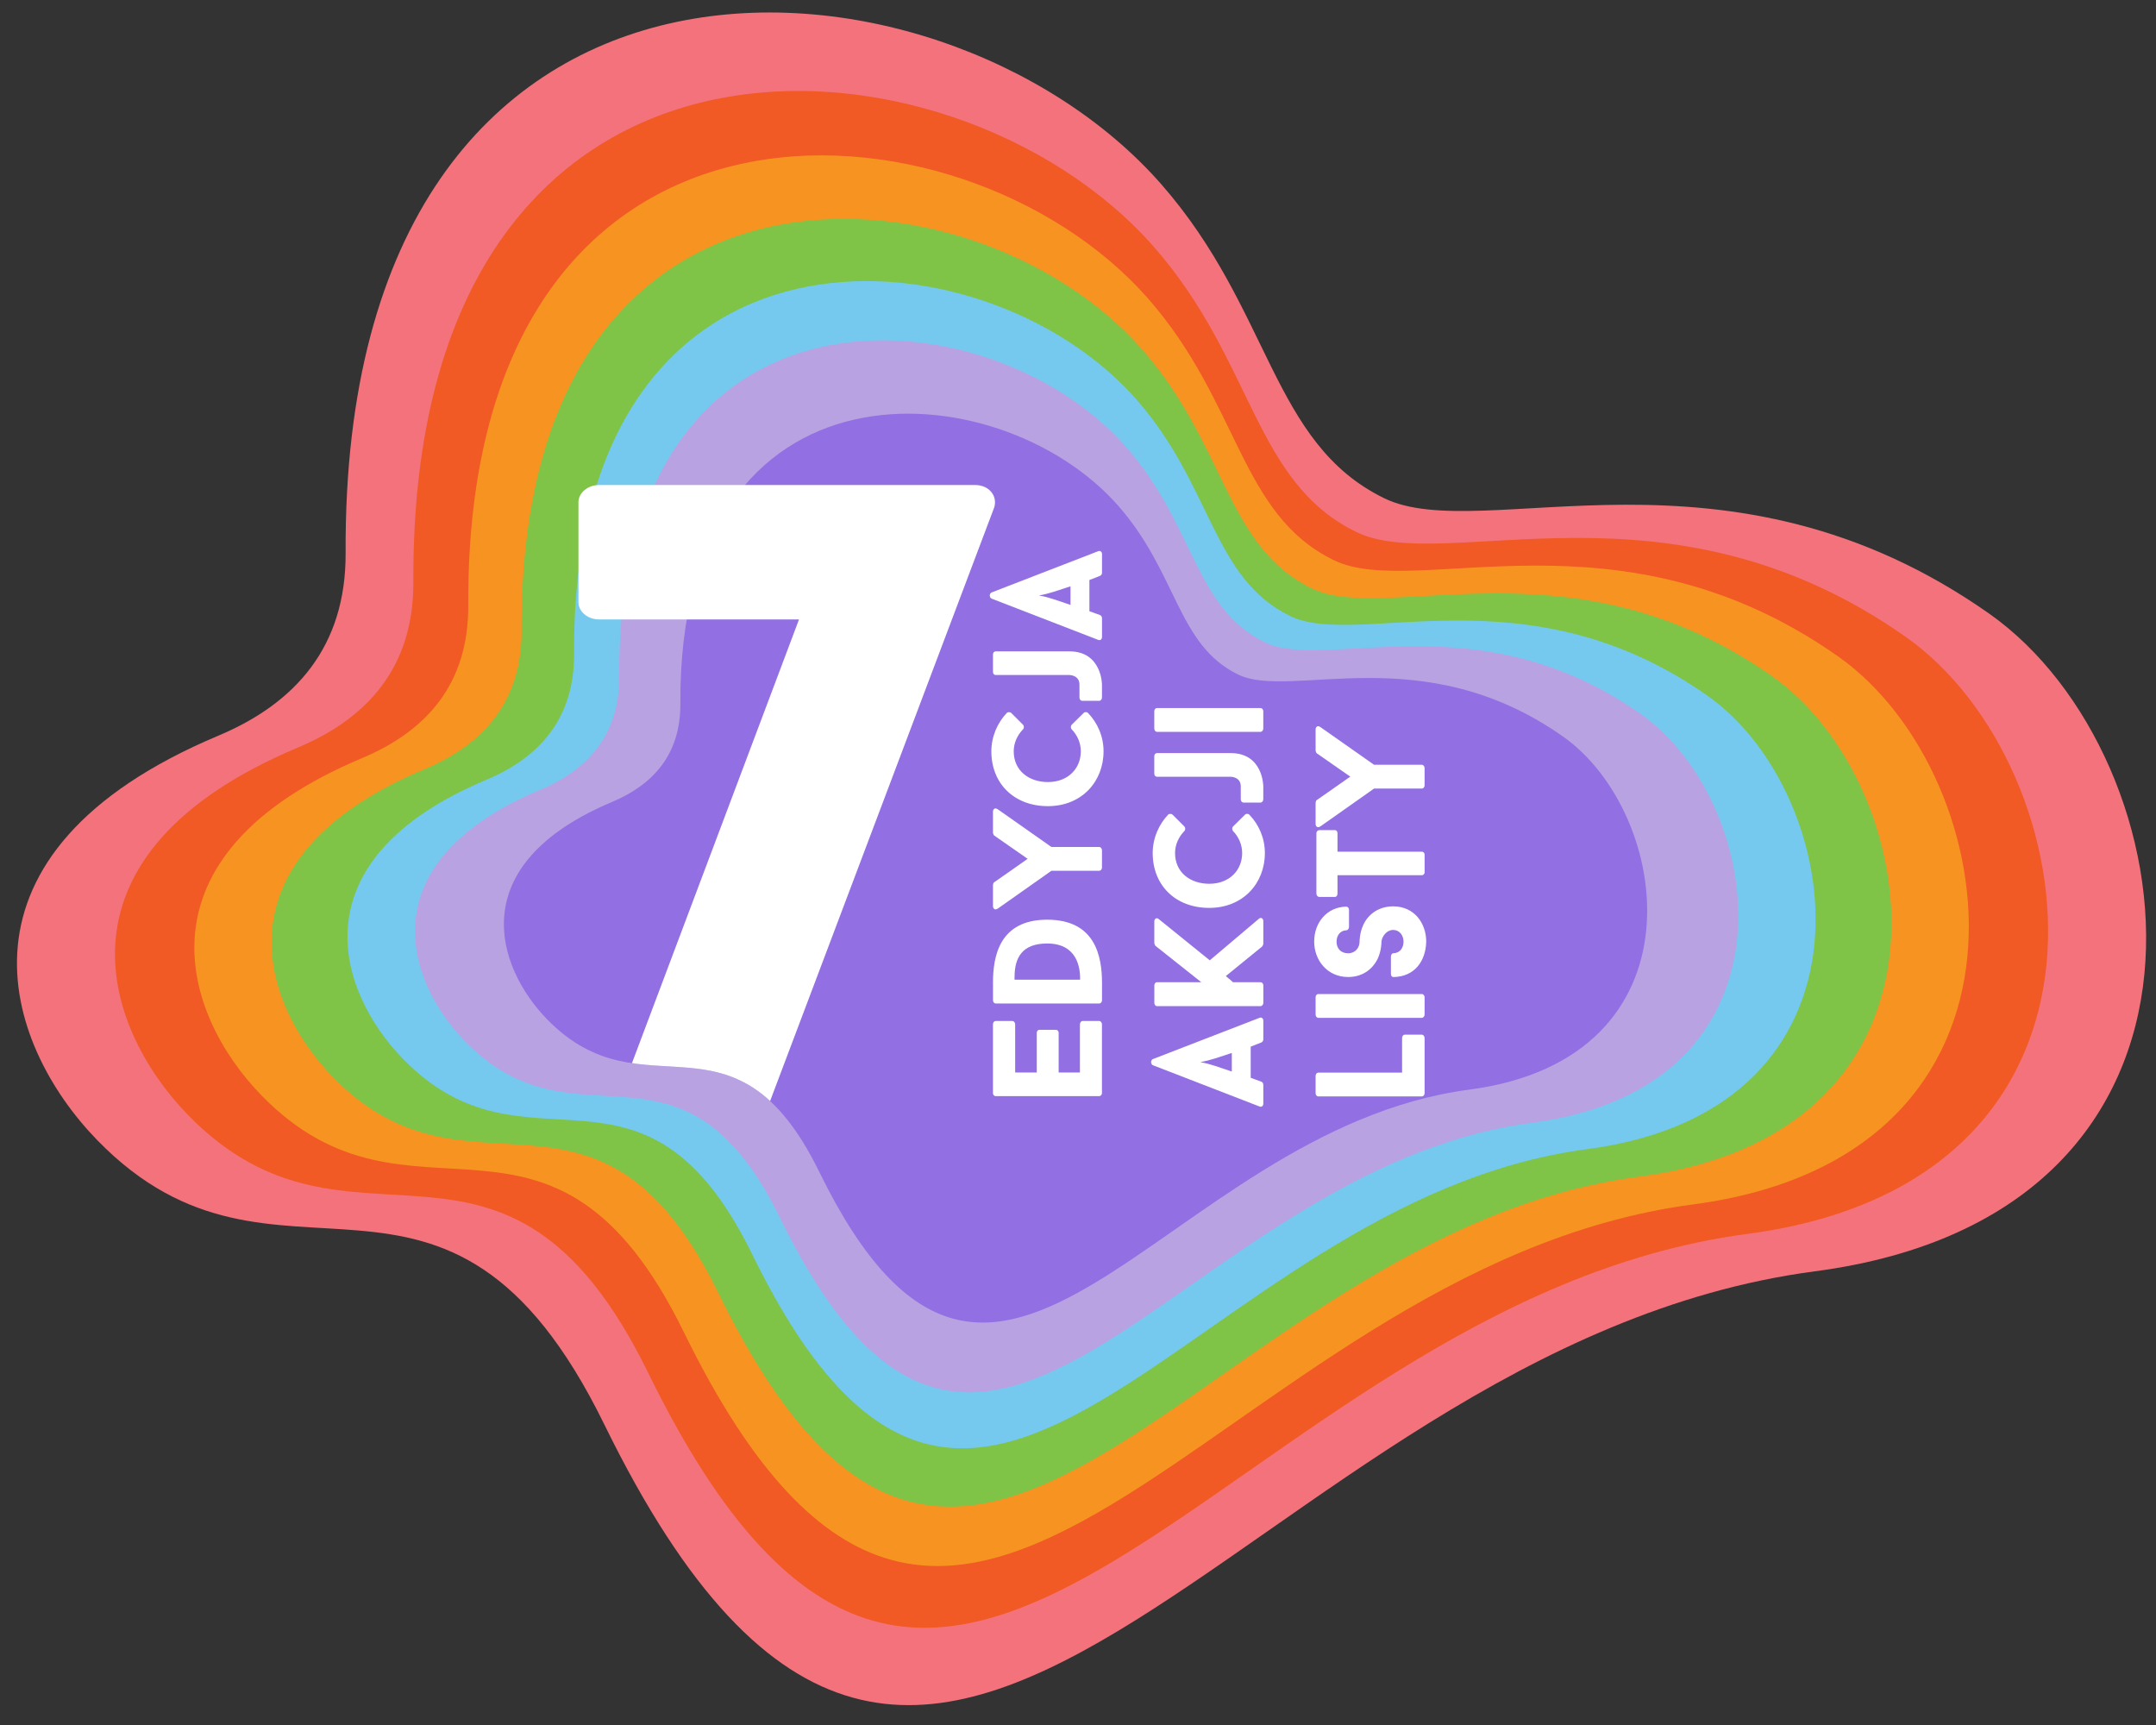
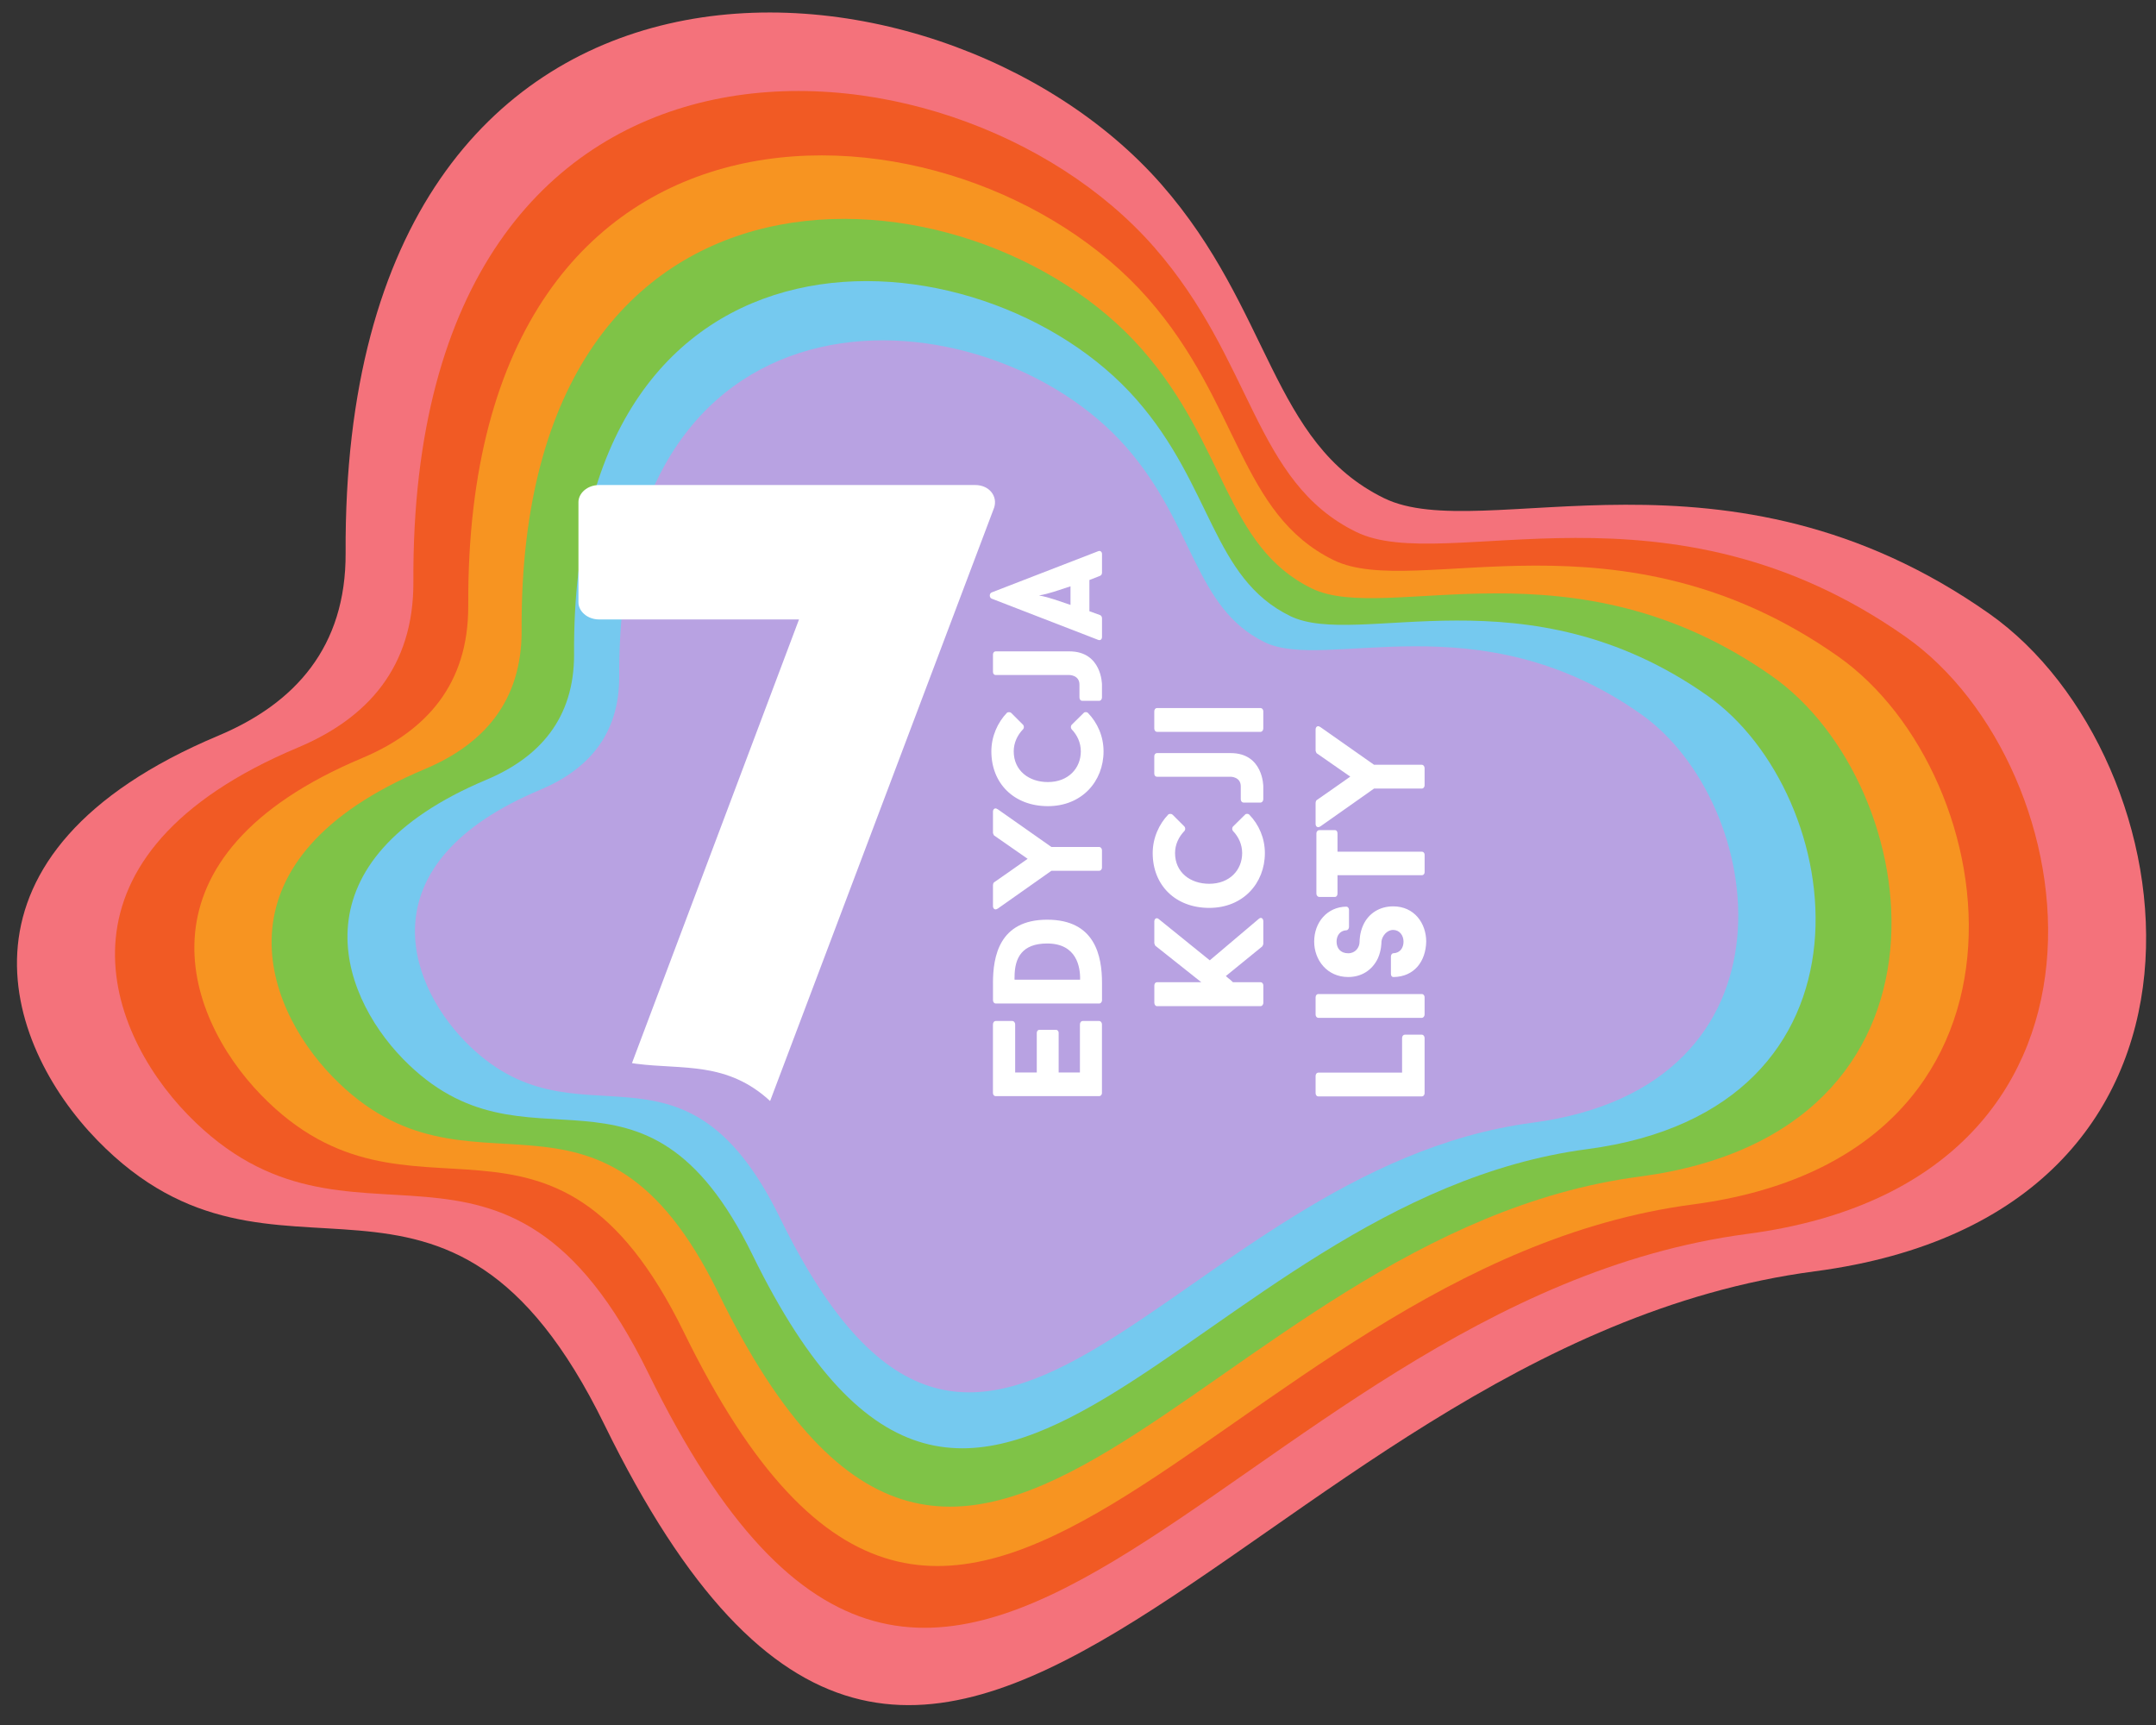
<svg xmlns="http://www.w3.org/2000/svg" width="1000" zoomAndPan="magnify" viewBox="0 0 750 600" height="800" preserveAspectRatio="xMidYMid meet" version="1.0">
  <rect x="0" y="0" width="750" height="600" fill="#333333" stroke="none" />
  <defs>
    <clipPath id="ba34d3b38f">
      <path d="M 201 168 L 347 168 L 347 400 L 201 400 Z M 201 168 " clip-rule="nonzero" />
    </clipPath>
    <clipPath id="148d0473b1">
      <path d="M 190.289 354.484 C 224.062 389.203 255.391 347.074 285.02 407.633 C 291.941 421.766 298.668 430.543 305.68 433.883 C 306.941 434.48 363.652 178.148 345.34 157.266 C 326.672 135.969 224.43 119.012 191.27 164.406 C 150.465 220.273 180.543 344.477 190.277 354.496 Z M 190.289 354.484 " clip-rule="nonzero" />
    </clipPath>
  </defs>
  <path fill="#f4727b" d="M 120.23 192.293 C 120.398 225.141 102.551 244.703 75.977 255.875 C -21.008 296.617 0.949 362.781 33.832 396.578 C 96.727 461.23 155.066 382.781 210.254 495.535 C 325.742 731.512 430.996 468.605 631.34 442.195 C 785.465 421.871 762.641 263.172 692.02 213.473 C 600.637 149.164 515.84 190.086 481.477 173.281 C 442.117 154.031 442.359 107.879 403.984 64.098 C 326.422 -24.379 119.004 -39.082 120.23 192.293 Z M 120.23 192.293 " fill-opacity="1" fill-rule="nonzero" />
  <path fill="#f15a24" d="M 143.801 202.293 C 143.961 232.113 127.75 249.883 103.621 260.02 C 15.574 297 35.504 357.074 65.355 387.766 C 122.461 446.465 175.422 375.238 225.535 477.617 C 330.398 691.867 425.949 453.168 607.855 429.184 C 747.785 410.738 727.07 266.645 662.941 221.523 C 579.977 163.141 502.984 200.293 471.785 185.031 C 436.043 167.551 436.266 125.648 401.43 85.902 C 331.012 5.57 142.695 -7.777 143.801 202.293 Z M 143.801 202.293 " fill-opacity="1" fill-rule="nonzero" />
  <path fill="#f79421" d="M 162.883 210.676 C 163.023 238.055 148.152 254.355 126.008 263.66 C 45.184 297.609 63.48 352.754 90.883 380.926 C 143.301 434.812 191.922 369.426 237.918 463.402 C 334.168 660.062 421.887 440.961 588.855 418.945 C 717.297 402.004 698.289 269.75 639.422 228.328 C 563.262 174.738 492.586 208.836 463.957 194.836 C 431.156 178.793 431.363 140.324 399.375 103.844 C 334.738 30.105 161.871 17.855 162.891 210.688 Z M 162.883 210.676 " fill-opacity="1" fill-rule="nonzero" />
  <path fill="#7fc347" d="M 181.461 219.133 C 181.598 244.125 168.008 259.008 147.793 267.5 C 74.012 298.492 90.715 348.836 115.727 374.551 C 163.578 423.738 207.965 364.059 249.949 449.84 C 337.82 629.371 417.891 429.348 570.32 409.258 C 687.578 393.793 670.223 273.055 616.484 235.238 C 546.961 186.32 482.441 217.445 456.293 204.66 C 426.352 190.008 426.539 154.898 397.34 121.594 C 338.328 54.277 180.523 43.09 181.453 219.133 Z M 181.461 219.133 " fill-opacity="1" fill-rule="nonzero" />
  <path fill="#75c9ef" d="M 199.703 227.383 C 199.82 250.035 187.508 263.527 169.188 271.223 C 102.32 299.312 117.461 344.941 140.121 368.246 C 183.488 412.828 223.723 358.734 261.777 436.488 C 341.41 599.203 413.988 417.918 552.133 399.703 C 658.406 385.691 642.676 276.258 593.973 241.98 C 530.961 197.641 472.488 225.855 448.789 214.266 C 421.652 200.988 421.824 169.168 395.355 138.977 C 341.875 77.965 198.844 67.832 199.695 227.375 Z M 199.703 227.383 " fill-opacity="1" fill-rule="nonzero" />
  <path fill="#b8a2e2" d="M 215.406 235.195 C 215.512 255.605 204.418 267.777 187.902 274.715 C 127.625 300.039 141.273 341.156 161.711 362.164 C 200.801 402.344 237.059 353.594 271.359 423.668 C 343.145 570.324 408.559 406.934 533.07 390.516 C 628.855 377.891 614.68 279.25 570.785 248.355 C 513.992 208.391 461.289 233.82 439.93 223.375 C 415.461 211.41 415.625 182.719 391.766 155.516 C 343.562 100.531 214.648 91.387 215.406 235.188 Z M 215.406 235.195 " fill-opacity="1" fill-rule="nonzero" />
-   <path fill="#926fe2" d="M 236.676 244.793 C 236.766 262.43 227.18 272.938 212.914 278.938 C 160.836 300.812 172.629 336.344 190.277 354.496 C 224.055 389.211 255.379 347.082 285.012 407.641 C 347.031 534.352 403.547 393.184 511.121 378.996 C 593.883 368.086 581.629 282.867 543.711 256.18 C 494.641 221.648 449.102 243.625 430.648 234.598 C 409.512 224.258 409.648 199.48 389.039 175.969 C 347.395 128.461 236.016 120.566 236.668 244.812 Z M 236.676 244.793 " fill-opacity="1" fill-rule="nonzero" />
  <path fill="#ffffff" d="M 353.148 373.039 L 360.66 373.039 L 360.66 359.289 C 360.66 358.574 361.098 358.191 361.59 358.191 L 367.344 358.191 C 367.781 358.191 368.27 358.574 368.27 359.289 L 368.27 373.039 L 375.668 373.039 L 375.668 356.336 C 375.668 355.621 376.105 355.129 376.598 355.129 L 382.402 355.129 C 382.84 355.129 383.332 355.621 383.332 356.336 L 383.332 380.164 C 383.332 380.828 382.84 381.266 382.402 381.266 L 346.34 381.266 C 345.852 381.266 345.414 380.828 345.414 380.164 L 345.414 356.336 C 345.414 355.621 345.852 355.129 346.34 355.129 L 352.211 355.129 C 352.648 355.129 353.141 355.621 353.141 356.336 L 353.141 373.039 Z M 353.148 373.039 " fill-opacity="1" fill-rule="nonzero" />
  <path fill="#ffffff" d="M 345.422 341.922 C 345.422 332.77 347.555 319.895 364.277 319.895 C 381 319.895 383.352 332.547 383.352 341.922 L 383.352 347.898 C 383.352 348.559 382.859 349.047 382.422 349.047 L 346.359 349.047 C 345.867 349.047 345.43 348.559 345.43 347.898 L 345.43 341.922 Z M 375.73 340.77 C 375.836 336.387 374.578 328.172 364.277 328.172 C 355.621 328.172 352.934 333.047 352.934 339.789 C 352.934 340.281 352.879 340.227 352.934 340.77 Z M 375.73 340.77 " fill-opacity="1" fill-rule="nonzero" />
  <path fill="#ffffff" d="M 345.422 282.324 C 345.422 281.34 346.242 280.84 346.957 281.449 L 346.957 281.395 L 365.754 294.602 L 382.41 294.602 C 382.848 294.602 383.34 295.09 383.34 295.75 L 383.34 301.727 C 383.34 302.438 382.848 302.875 382.41 302.875 L 365.754 302.875 L 359.23 307.477 L 346.957 316.129 L 346.957 316.074 C 346.242 316.617 345.422 316.18 345.422 315.145 L 345.422 307.859 C 345.422 307.699 345.527 307.145 345.754 306.93 C 349.754 304.188 353.48 301.512 357.48 298.715 L 345.754 290.555 C 345.59 290.277 345.422 289.785 345.422 289.68 Z M 345.422 282.324 " fill-opacity="1" fill-rule="nonzero" />
  <path fill="#ffffff" d="M 372.766 253.617 C 372.434 253.23 372.434 252.57 372.766 252.133 L 376.98 247.973 C 377.312 247.59 378.078 247.59 378.465 247.973 C 381.75 251.367 383.887 256.082 383.887 261.34 C 383.887 271.805 376.32 280.402 364.539 280.402 C 352.754 280.402 344.859 272.52 344.859 261.34 C 344.859 256.133 347.047 251.258 350.336 247.867 C 350.719 247.641 351.434 247.641 351.766 247.973 L 355.926 252.133 C 356.258 252.57 356.258 253.23 355.926 253.617 C 353.898 255.695 352.641 258.383 352.641 261.34 C 352.641 268.027 357.902 272.02 364.527 272.02 C 371.656 272.02 375.98 267.195 375.98 261.34 C 375.98 258.383 374.773 255.695 372.746 253.617 Z M 372.766 253.617 " fill-opacity="1" fill-rule="nonzero" />
  <path fill="#ffffff" d="M 345.422 227.66 C 345.422 227 345.859 226.562 346.352 226.562 L 371.996 226.562 C 383.34 226.562 383.34 238.125 383.34 238.125 L 383.34 242.617 C 383.34 243.277 382.848 243.766 382.41 243.766 L 376.438 243.766 C 375.945 243.766 375.508 243.277 375.508 242.617 L 375.508 238.125 C 375.508 234.785 371.996 234.785 371.996 234.785 L 346.352 234.785 C 345.859 234.785 345.422 234.402 345.422 233.688 Z M 345.422 227.66 " fill-opacity="1" fill-rule="nonzero" />
  <path fill="#ffffff" d="M 378.965 201.746 L 378.965 212.598 L 382.742 213.961 L 382.688 213.961 C 383.074 214.07 383.352 214.562 383.352 215.062 L 383.352 221.523 C 383.352 222.453 382.688 222.84 382.035 222.57 C 370.031 217.918 356.938 212.875 344.93 208.211 C 344.109 207.828 344.109 206.461 344.93 206.078 L 382.035 191.719 C 382.699 191.445 383.352 191.883 383.352 192.703 L 383.352 199.223 C 383.352 199.66 383.074 200.148 382.688 200.266 L 382.742 200.266 Z M 372.391 210.398 L 372.391 203.934 L 366.691 205.801 C 364.887 206.348 363.348 206.785 361.43 207.113 C 363.457 207.496 365.047 207.938 366.691 208.48 Z M 372.391 210.398 " fill-opacity="1" fill-rule="nonzero" />
-   <path fill="#ffffff" d="M 435.078 364.051 L 435.078 374.898 L 438.859 376.266 L 438.805 376.266 C 439.188 376.371 439.465 376.863 439.465 377.363 L 439.465 383.828 C 439.465 384.754 438.805 385.141 438.152 384.871 C 426.145 380.219 413.051 375.176 401.047 370.512 C 400.223 370.129 400.223 368.762 401.047 368.379 L 438.152 354.023 C 438.812 353.746 439.465 354.184 439.465 355.004 L 439.465 361.523 C 439.465 361.961 439.188 362.449 438.805 362.566 L 438.859 362.566 Z M 428.504 372.711 L 428.504 366.246 L 422.805 368.113 C 421 368.656 419.465 369.094 417.543 369.426 C 419.57 369.809 421.16 370.246 422.805 370.789 Z M 428.504 372.711 " fill-opacity="1" fill-rule="nonzero" />
  <path fill="#ffffff" d="M 420.832 334.031 L 437.93 319.566 C 438.695 318.902 439.465 319.457 439.465 320.441 L 439.465 328.27 C 439.465 328.492 439.188 329.094 439.082 329.199 L 426.422 339.504 C 426.648 339.727 426.809 339.781 427.086 340.047 L 427.031 340.047 C 427.746 340.594 428.238 340.977 428.898 341.637 L 438.543 341.637 C 438.984 341.637 439.473 342.074 439.473 342.789 L 439.473 348.762 C 439.473 349.477 438.984 349.969 438.543 349.969 L 402.484 349.969 C 401.992 349.969 401.555 349.477 401.555 348.762 L 401.555 342.789 C 401.555 342.074 401.992 341.637 402.484 341.637 L 417.883 341.637 L 401.875 328.93 C 401.824 328.824 401.547 328.219 401.547 328.055 L 401.547 320.547 C 401.547 319.566 402.312 319.012 403.082 319.672 L 420.84 334.031 Z M 420.832 334.031 " fill-opacity="1" fill-rule="nonzero" />
  <path fill="#ffffff" d="M 428.887 289 C 428.559 288.617 428.559 287.957 428.887 287.52 L 433.105 283.359 C 433.434 282.973 434.203 282.973 434.586 283.359 C 437.875 286.75 440.008 291.465 440.008 296.727 C 440.008 307.191 432.445 315.789 420.66 315.789 C 408.879 315.789 400.984 307.902 400.984 296.727 C 400.984 291.52 403.172 286.645 406.457 283.25 C 406.844 283.027 407.559 283.027 407.887 283.359 L 412.051 287.52 C 412.383 287.957 412.383 288.617 412.051 289 C 410.023 291.082 408.762 293.77 408.762 296.727 C 408.762 303.414 414.023 307.402 420.652 307.402 C 427.781 307.402 432.105 302.582 432.105 296.727 C 432.105 293.77 430.898 291.082 428.871 289 Z M 428.887 289 " fill-opacity="1" fill-rule="nonzero" />
  <path fill="#ffffff" d="M 401.535 263.043 C 401.535 262.383 401.973 261.945 402.465 261.945 L 428.113 261.945 C 439.457 261.945 439.457 273.508 439.457 273.508 L 439.457 278 C 439.457 278.66 438.965 279.152 438.527 279.152 L 432.551 279.152 C 432.059 279.152 431.621 278.66 431.621 278 L 431.621 273.508 C 431.621 270.172 428.113 270.172 428.113 270.172 L 402.465 270.172 C 401.973 270.172 401.535 269.785 401.535 269.07 Z M 401.535 263.043 " fill-opacity="1" fill-rule="nonzero" />
  <path fill="#ffffff" d="M 402.465 254.555 C 401.973 254.555 401.535 254.062 401.535 253.402 L 401.535 247.43 C 401.535 246.715 401.973 246.277 402.465 246.277 L 438.527 246.277 C 438.965 246.277 439.457 246.715 439.457 247.43 L 439.457 253.402 C 439.457 254.062 438.965 254.555 438.527 254.555 Z M 402.465 254.555 " fill-opacity="1" fill-rule="nonzero" />
  <path fill="#ffffff" d="M 487.738 361.039 C 487.738 360.379 488.176 359.887 488.668 359.887 L 494.641 359.887 C 495.078 359.887 495.57 360.379 495.57 361.039 L 495.57 380.211 C 495.57 380.926 495.078 381.363 494.641 381.363 L 458.582 381.363 C 458.09 381.363 457.652 380.926 457.652 380.211 L 457.652 374.238 C 457.652 373.574 458.09 373.086 458.582 373.086 L 487.738 373.086 L 487.738 361.031 Z M 487.738 361.039 " fill-opacity="1" fill-rule="nonzero" />
  <path fill="#ffffff" d="M 458.582 354.031 C 458.09 354.031 457.652 353.539 457.652 352.879 L 457.652 346.906 C 457.652 346.191 458.09 345.754 458.582 345.754 L 494.641 345.754 C 495.078 345.754 495.57 346.191 495.57 346.906 L 495.57 352.879 C 495.57 353.539 495.078 354.031 494.641 354.031 Z M 458.582 354.031 " fill-opacity="1" fill-rule="nonzero" />
  <path fill="#ffffff" d="M 484.727 339.844 C 484.184 339.844 483.852 339.406 483.852 338.691 L 483.852 332.719 C 483.852 332.172 484.184 331.566 484.727 331.566 C 487.086 331.457 488.238 329.645 488.238 327.512 C 488.238 325.379 486.871 323.457 484.621 323.457 C 482.367 323.457 480.727 325.707 480.562 327.512 C 480.562 327.844 480.562 330.582 479.305 333.367 C 477.332 337.477 473.605 339.832 468.996 339.832 C 461.652 339.832 457.16 333.914 457.16 327.512 C 457.16 320.77 461.707 315.457 468.344 315.352 C 468.836 315.352 469.273 315.84 469.273 316.504 L 469.273 322.422 C 469.273 323.02 468.836 323.574 468.344 323.574 C 466.094 323.68 464.949 325.492 464.949 327.52 C 464.949 329.77 466.262 331.574 469.004 331.574 C 471.418 331.574 472.953 329.656 472.953 327.52 C 472.953 327.242 472.953 324.512 474.215 321.77 C 476.133 317.555 480.082 315.254 484.629 315.254 C 492.078 315.254 496.133 321.227 496.133 327.52 C 495.973 334.371 492.023 339.734 484.734 339.844 Z M 484.727 339.844 " fill-opacity="1" fill-rule="nonzero" />
  <path fill="#ffffff" d="M 464.395 288.734 C 464.887 288.734 465.27 289.172 465.27 289.887 L 465.27 296.242 L 494.652 296.242 C 495.09 296.242 495.578 296.625 495.578 297.34 L 495.578 303.312 C 495.578 304.082 495.09 304.414 494.652 304.414 L 465.27 304.414 L 465.27 310.824 C 465.27 311.484 464.887 311.977 464.395 311.977 L 458.91 311.977 C 458.422 311.977 457.93 311.484 457.93 310.824 L 457.93 289.895 C 457.93 289.18 458.422 288.742 458.91 288.742 L 464.395 288.742 Z M 464.395 288.734 " fill-opacity="1" fill-rule="nonzero" />
  <path fill="#ffffff" d="M 457.652 253.73 C 457.652 252.75 458.473 252.25 459.188 252.855 L 459.188 252.805 L 477.984 266.008 L 494.641 266.008 C 495.078 266.008 495.57 266.5 495.57 267.16 L 495.57 273.133 C 495.57 273.848 495.078 274.285 494.641 274.285 L 477.984 274.285 L 471.461 278.887 L 459.188 287.535 L 459.188 287.484 C 458.473 288.027 457.652 287.59 457.652 286.555 L 457.652 279.27 C 457.652 279.109 457.758 278.555 457.98 278.34 C 461.984 275.598 465.711 272.922 469.711 270.125 L 457.98 261.965 C 457.82 261.688 457.652 261.195 457.652 261.09 Z M 457.652 253.73 " fill-opacity="1" fill-rule="nonzero" />
  <g clip-path="url(#ba34d3b38f)">
    <g clip-path="url(#148d0473b1)">
      <path fill="#ffffff" d="M 277.961 215.461 L 208.465 215.461 C 204.188 215.461 201.223 212.5 201.223 209.535 L 201.223 174.629 C 201.223 171.668 204.188 168.703 208.465 168.703 L 339.23 168.703 C 344.172 168.703 347.137 172.648 345.816 176.605 L 263.145 395.543 L 263.145 395.211 C 262.48 397.516 260.176 399.156 256.879 399.156 L 218.016 399.156 C 213.734 399.156 210.109 394.879 211.754 391.254 L 277.953 215.445 Z M 277.961 215.461 " fill-opacity="1" fill-rule="nonzero" />
    </g>
  </g>
</svg>